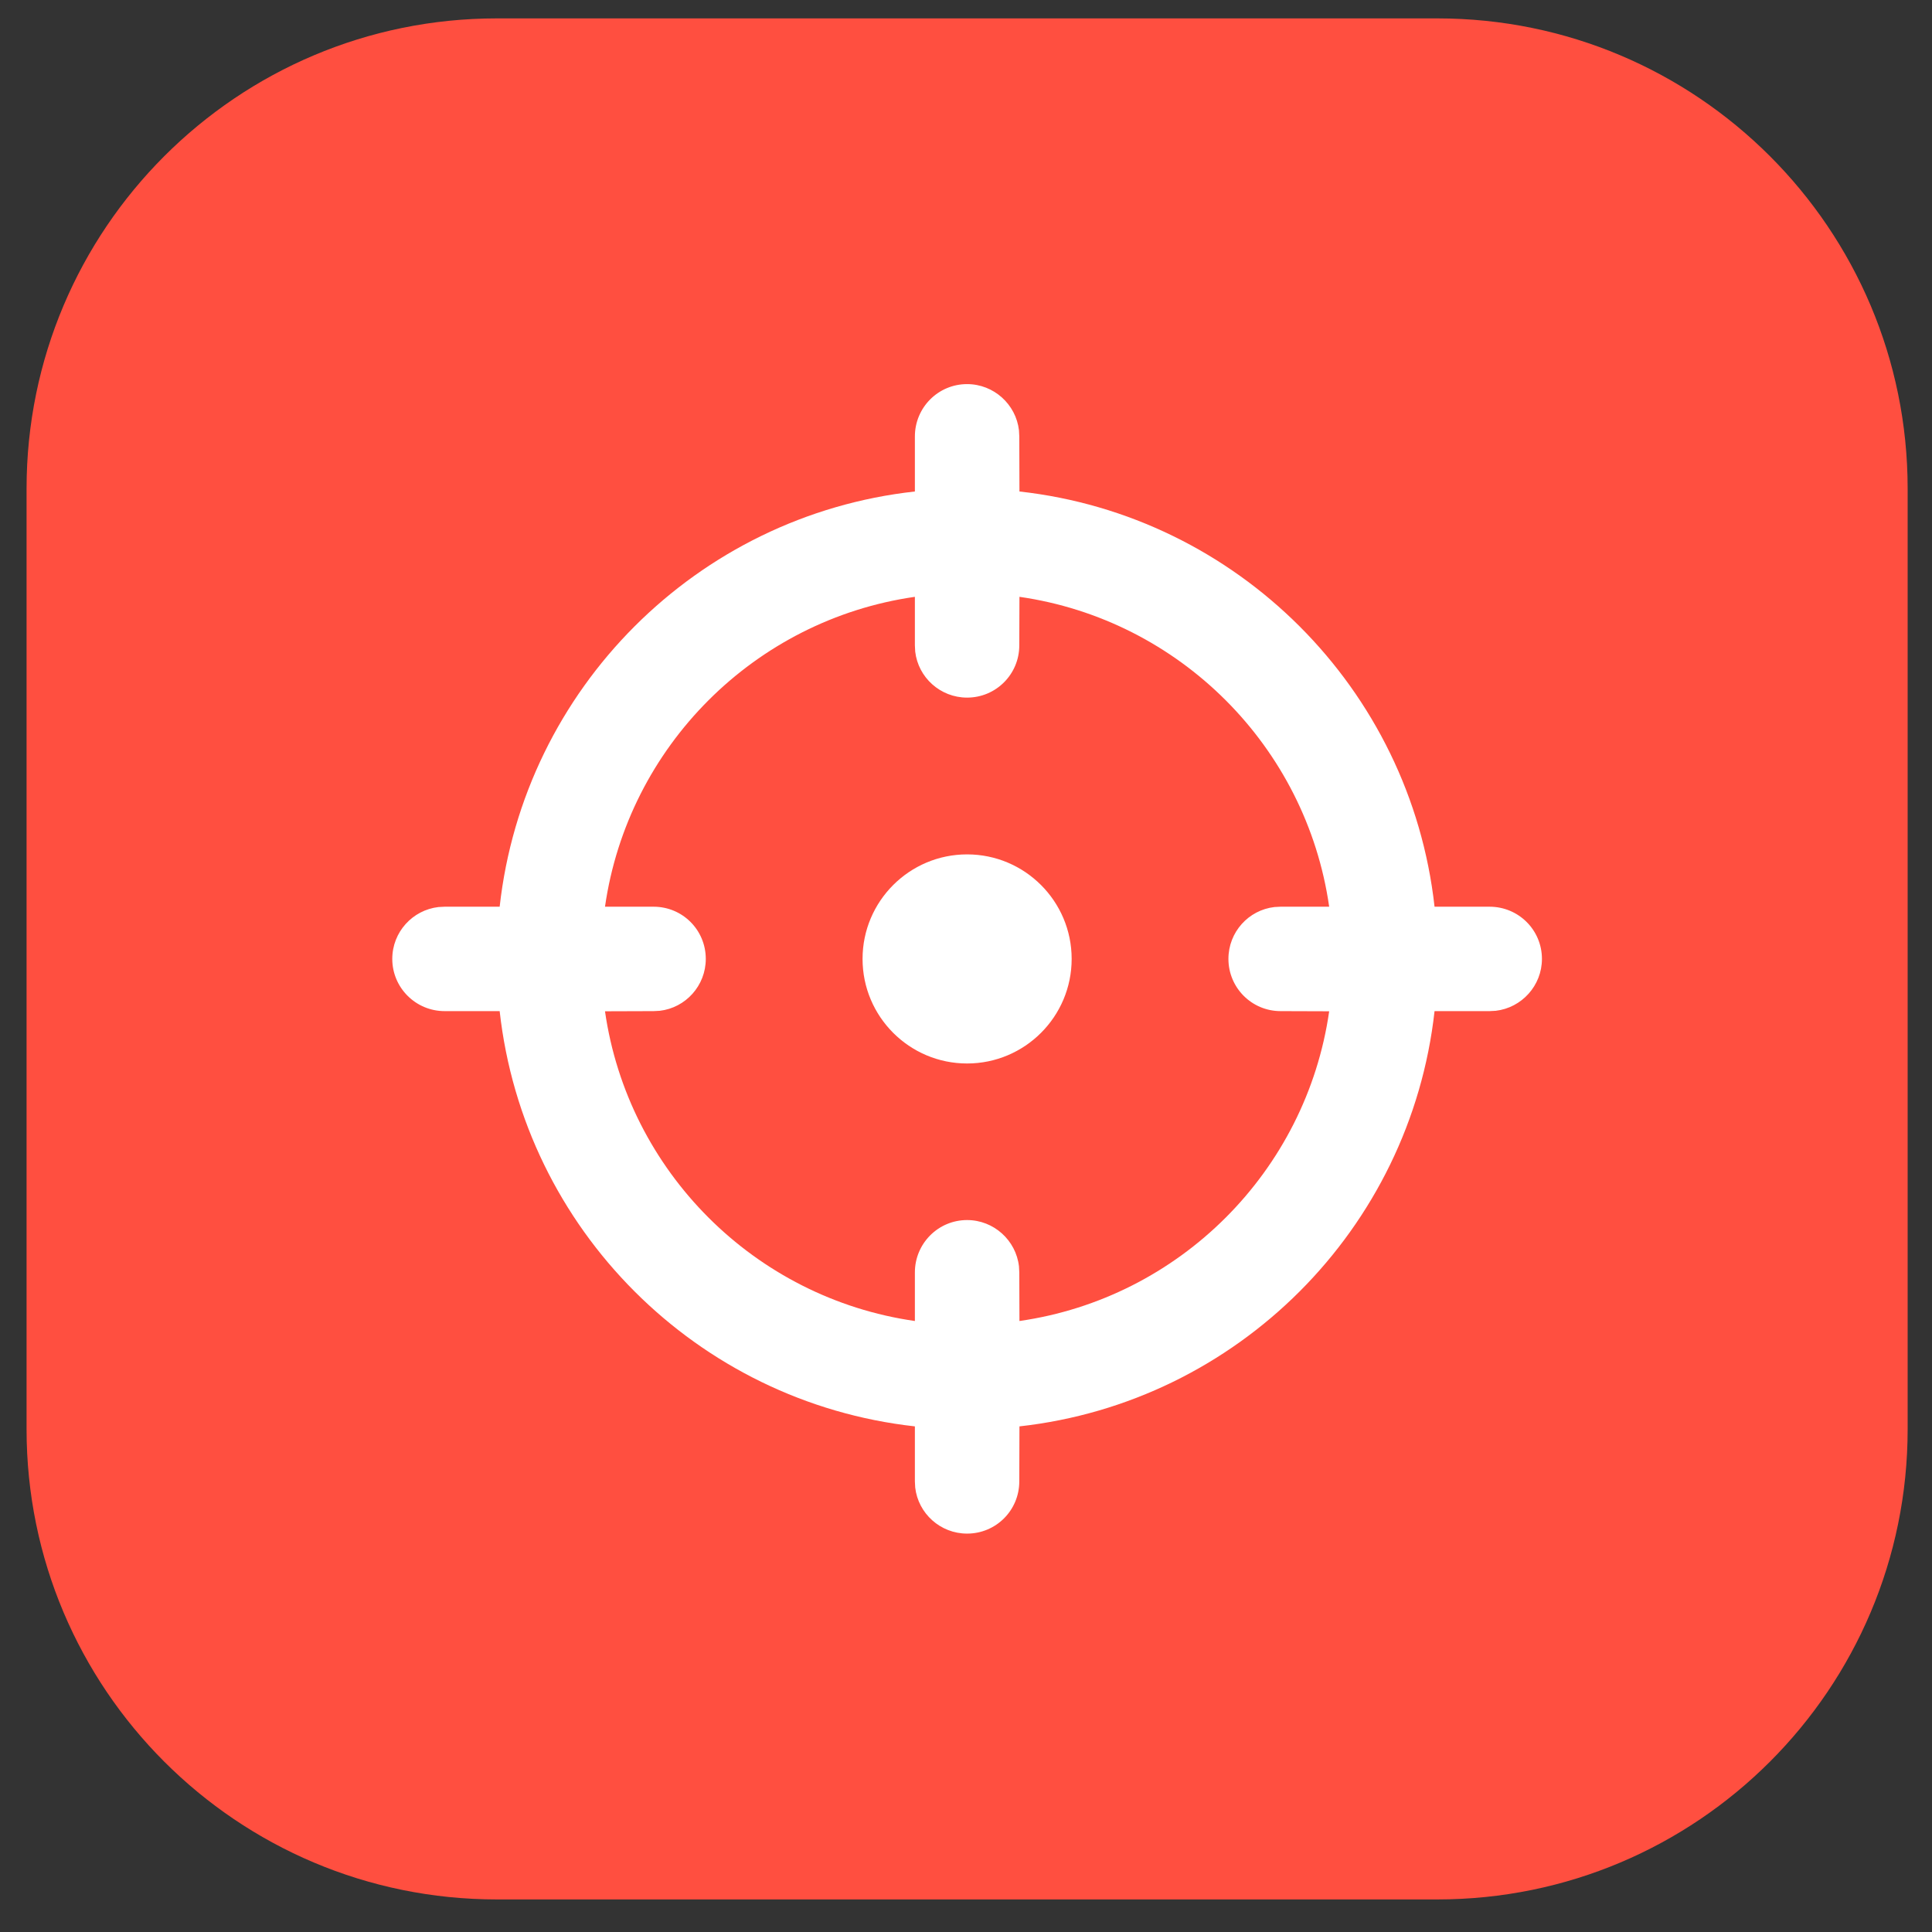
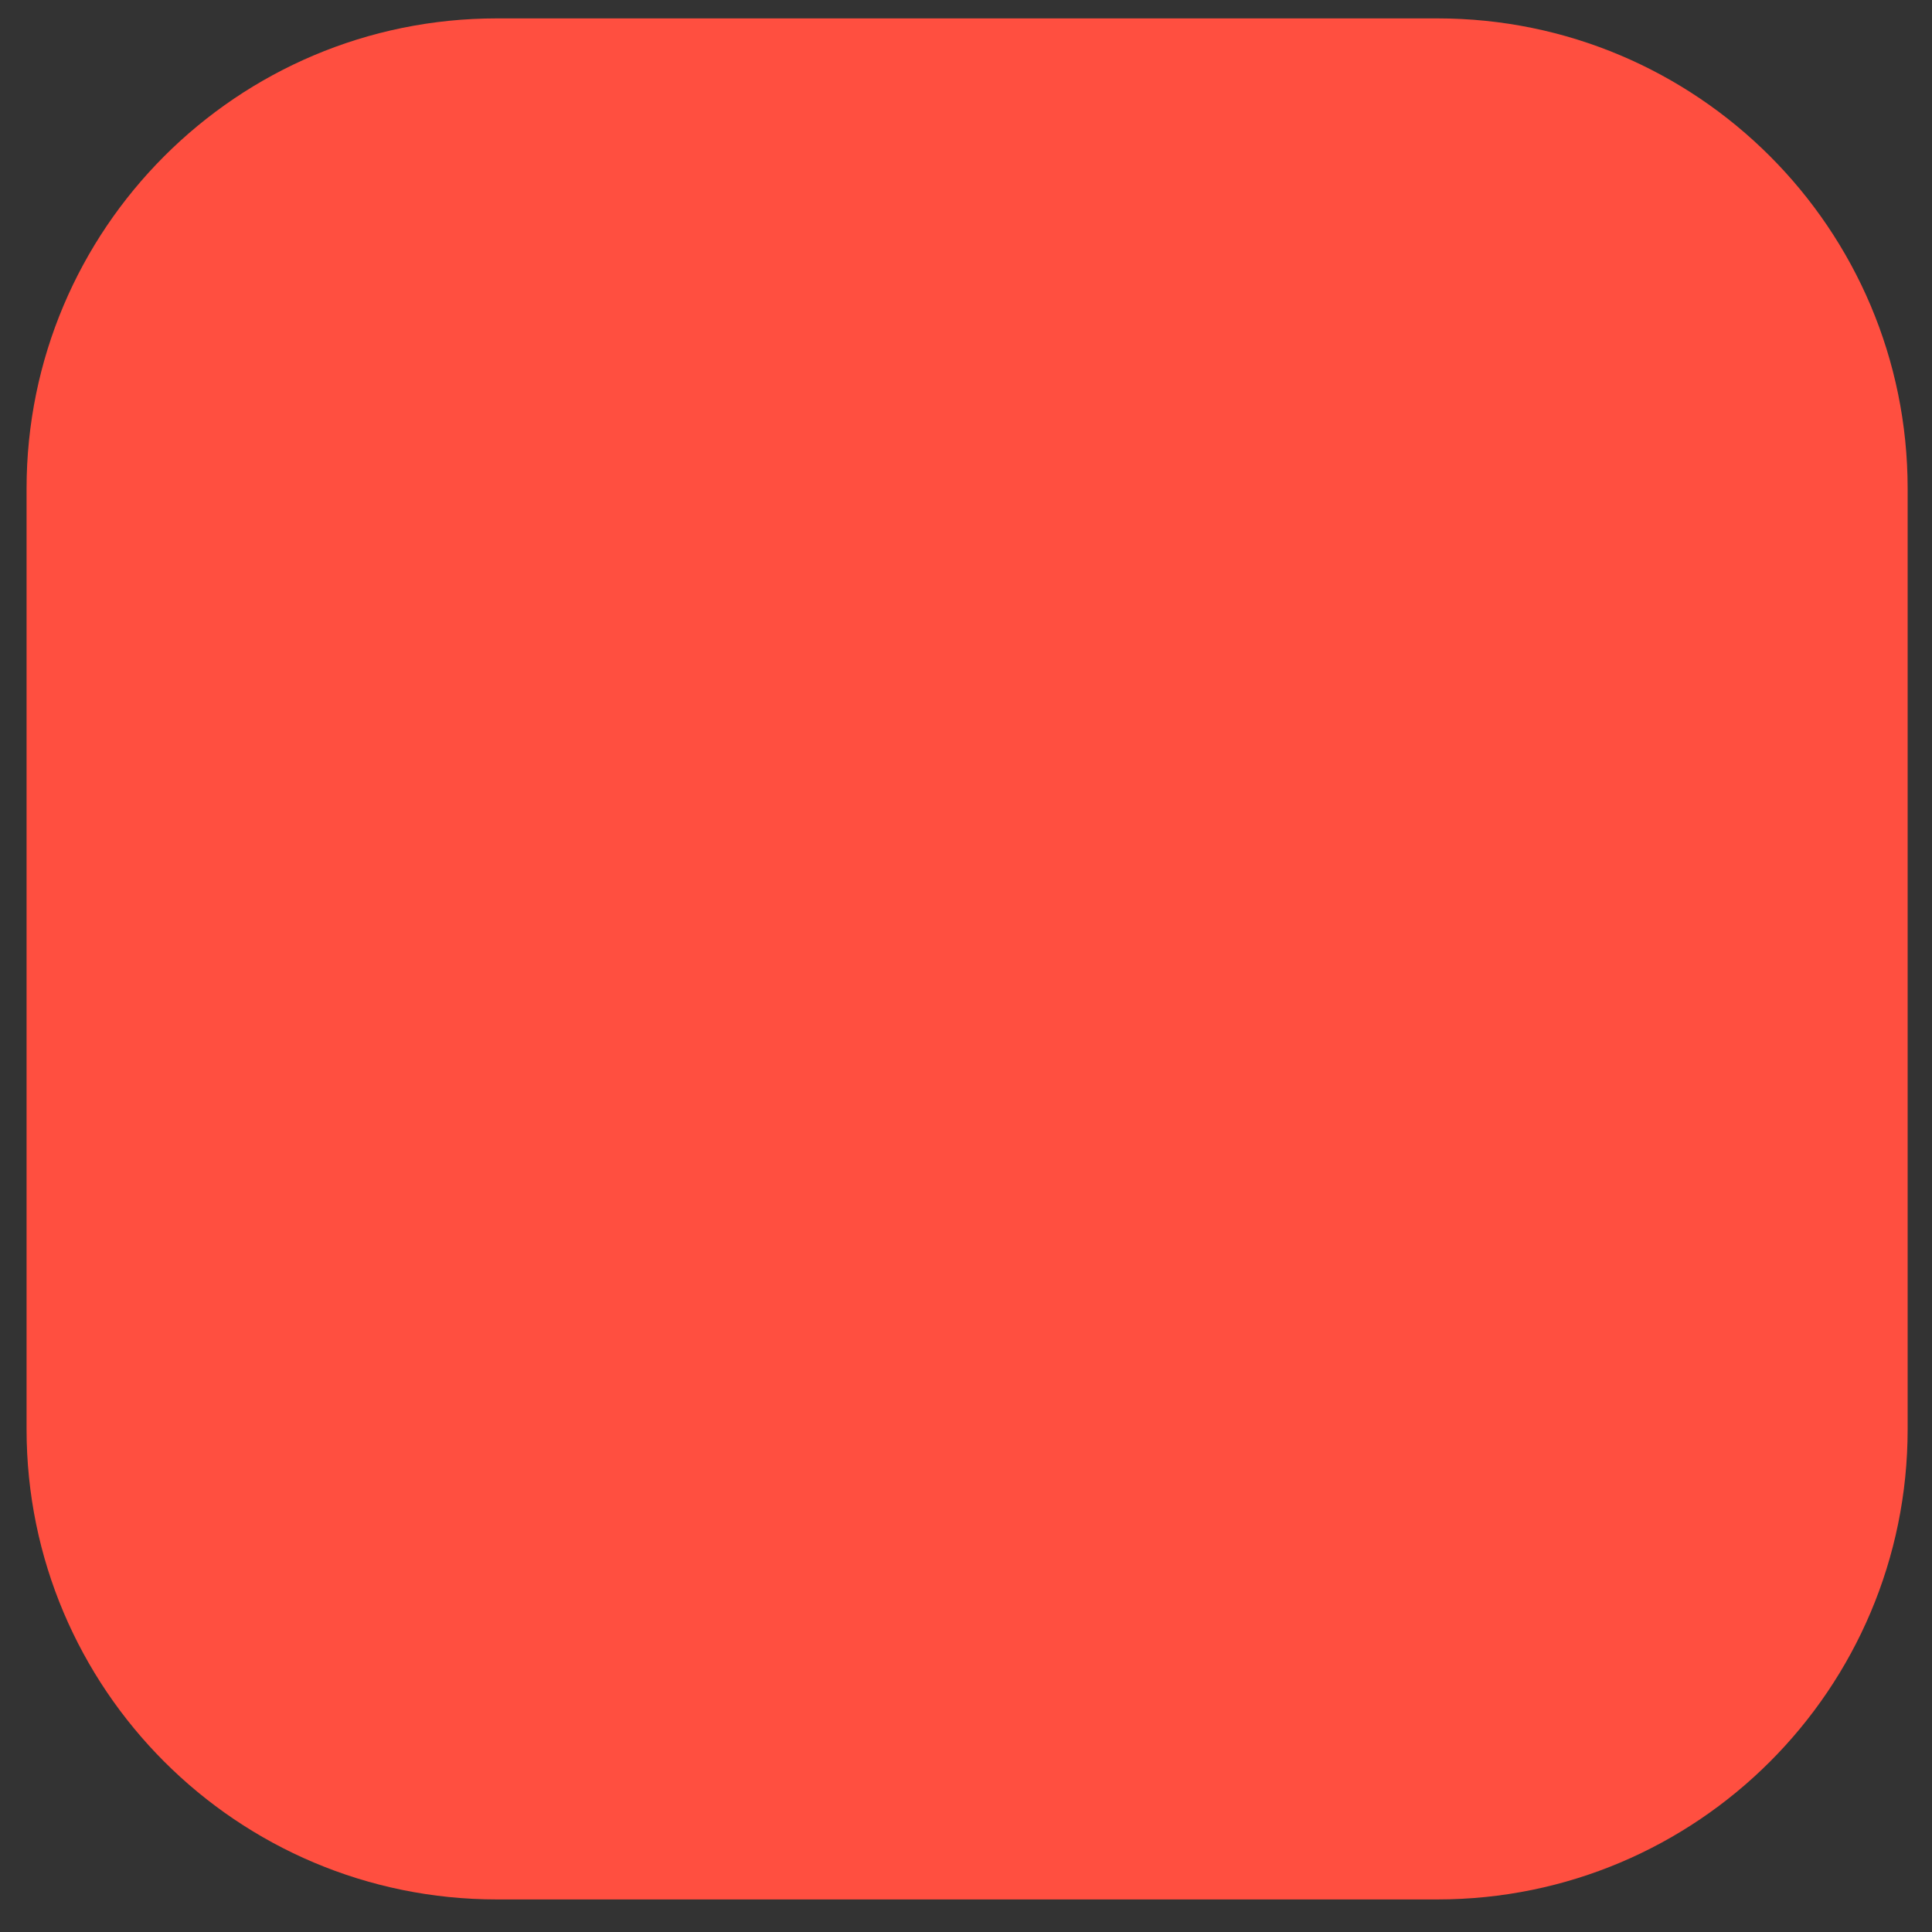
<svg xmlns="http://www.w3.org/2000/svg" width="48px" height="48px" viewBox="0 0 48 48" version="1.1">
  <rect x="0" y="0" width="48" height="48" fill="#333333" stroke="none" />
  <defs>
    <clipPath id="clip1">
      <path d="M 0.66 0.457 L 47.395 0.457 L 47.395 47.191 L 0.66 47.191 Z M 0.66 0.457 " />
    </clipPath>
  </defs>
  <g id="surface1">
    <g clip-path="url(#clip1)" clip-rule="nonzero">
      <path style=" stroke:none;fill-rule:nonzero;fill:rgb(100%,30.98%,25.098%);fill-opacity:1;" d="M 12.344 0.457 L 35.711 0.457 C 42.164 0.457 47.395 5.688 47.395 12.141 L 47.395 35.508 C 47.395 41.961 42.164 47.191 35.711 47.191 L 12.344 47.191 C 5.891 47.191 0.66 41.961 0.66 35.508 L 0.66 12.141 C 0.66 5.688 5.891 0.457 12.344 0.457 Z M 12.344 0.457 " />
    </g>
-     <path style=" stroke:none;fill-rule:evenodd;fill:rgb(100%,100%,100%);fill-opacity:1;" d="M 24.027 9.543 C 24.691 9.543 25.242 10.047 25.316 10.691 L 25.324 10.844 L 25.328 12.211 C 30.742 12.812 35.039 17.109 35.641 22.527 L 37.008 22.527 C 37.727 22.527 38.309 23.105 38.309 23.824 C 38.309 24.488 37.805 25.039 37.16 25.113 L 37.008 25.121 L 35.641 25.121 C 35.039 30.539 30.742 34.836 25.328 35.438 L 25.324 36.805 C 25.324 37.523 24.746 38.102 24.027 38.102 C 23.363 38.102 22.812 37.602 22.738 36.957 L 22.73 36.805 L 22.73 35.438 C 17.312 34.836 13.016 30.539 12.414 25.121 L 11.047 25.121 C 10.328 25.121 9.746 24.539 9.746 23.824 C 9.746 23.156 10.25 22.609 10.895 22.535 L 11.047 22.527 L 12.414 22.527 C 13.016 17.109 17.312 12.809 22.73 12.211 L 22.73 10.844 C 22.73 10.125 23.309 9.543 24.027 9.543 Z M 22.73 14.828 C 18.75 15.398 15.602 18.547 15.031 22.527 L 16.238 22.527 C 16.957 22.527 17.535 23.105 17.535 23.824 C 17.535 24.488 17.035 25.039 16.391 25.113 L 16.238 25.121 L 15.031 25.125 C 15.602 29.102 18.75 32.25 22.73 32.82 L 22.73 31.613 C 22.73 30.895 23.309 30.312 24.027 30.312 C 24.691 30.312 25.242 30.816 25.316 31.461 L 25.324 31.613 L 25.328 32.82 C 29.305 32.25 32.453 29.102 33.023 25.125 L 31.816 25.121 C 31.098 25.121 30.52 24.539 30.52 23.824 C 30.52 23.156 31.02 22.609 31.664 22.535 L 31.816 22.527 L 33.023 22.527 C 32.453 18.547 29.305 15.398 25.328 14.828 L 25.324 16.035 C 25.324 16.75 24.746 17.332 24.027 17.332 C 23.363 17.332 22.812 16.832 22.738 16.188 L 22.73 16.035 Z M 24.027 21.227 C 25.461 21.227 26.625 22.391 26.625 23.824 C 26.625 25.258 25.461 26.422 24.027 26.422 C 22.594 26.422 21.43 25.258 21.43 23.824 C 21.43 22.391 22.594 21.227 24.027 21.227 Z M 24.027 21.227 " />
  </g>
</svg>